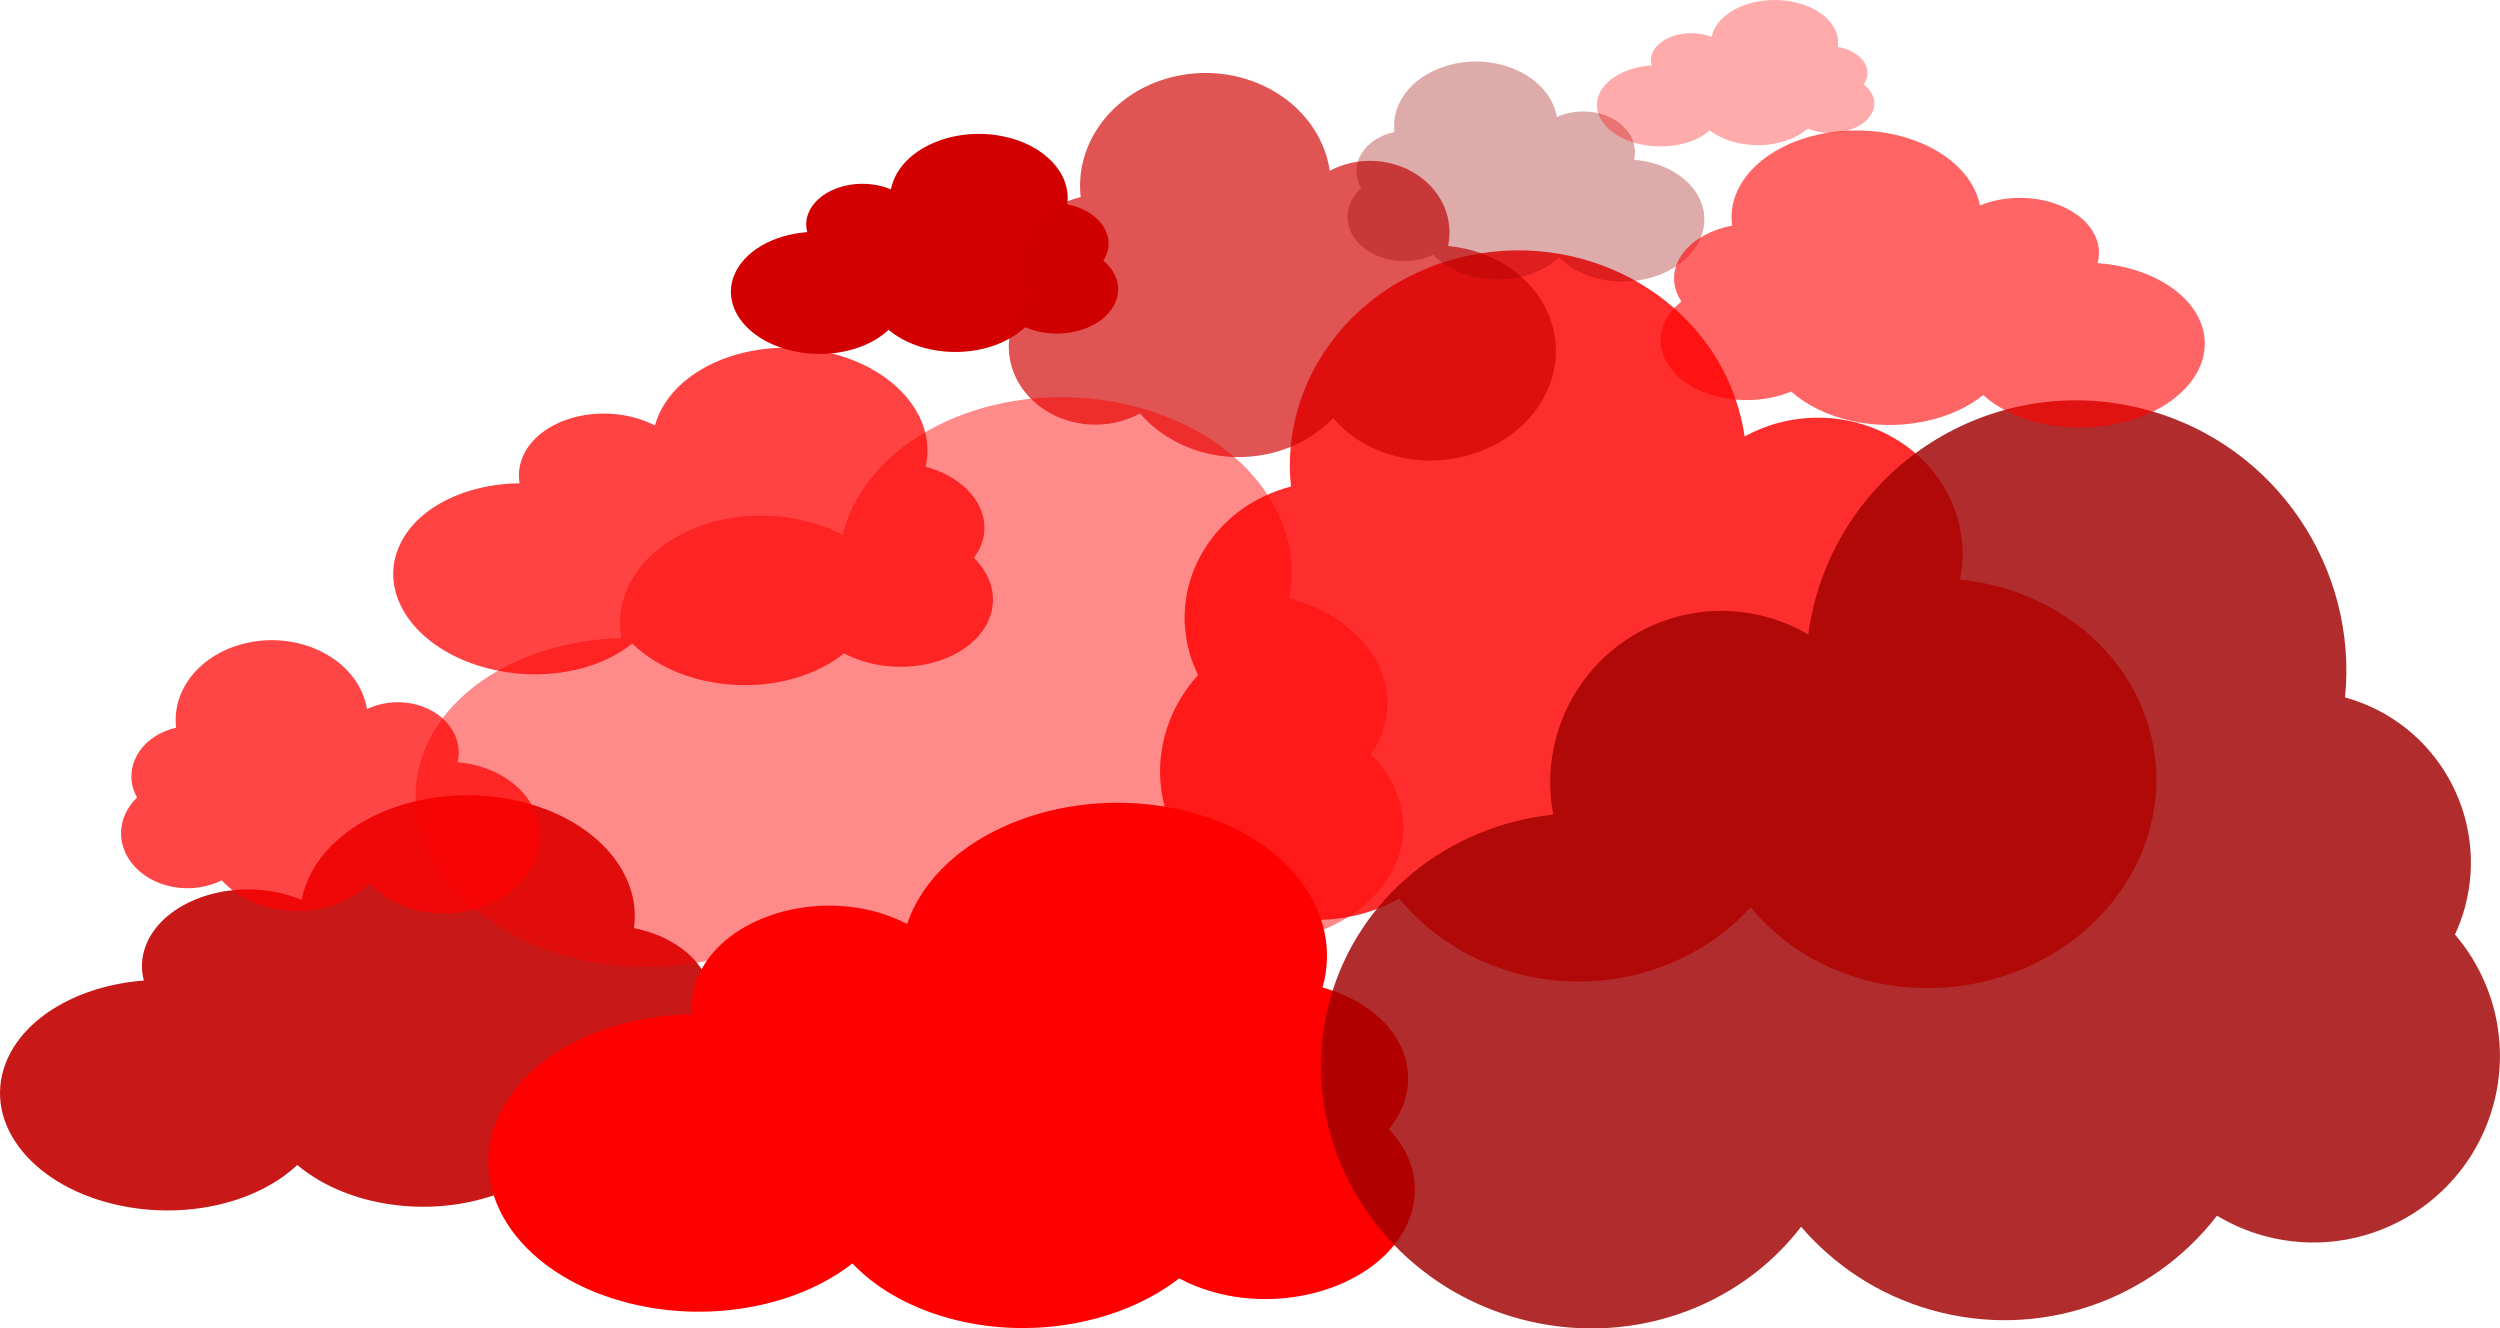
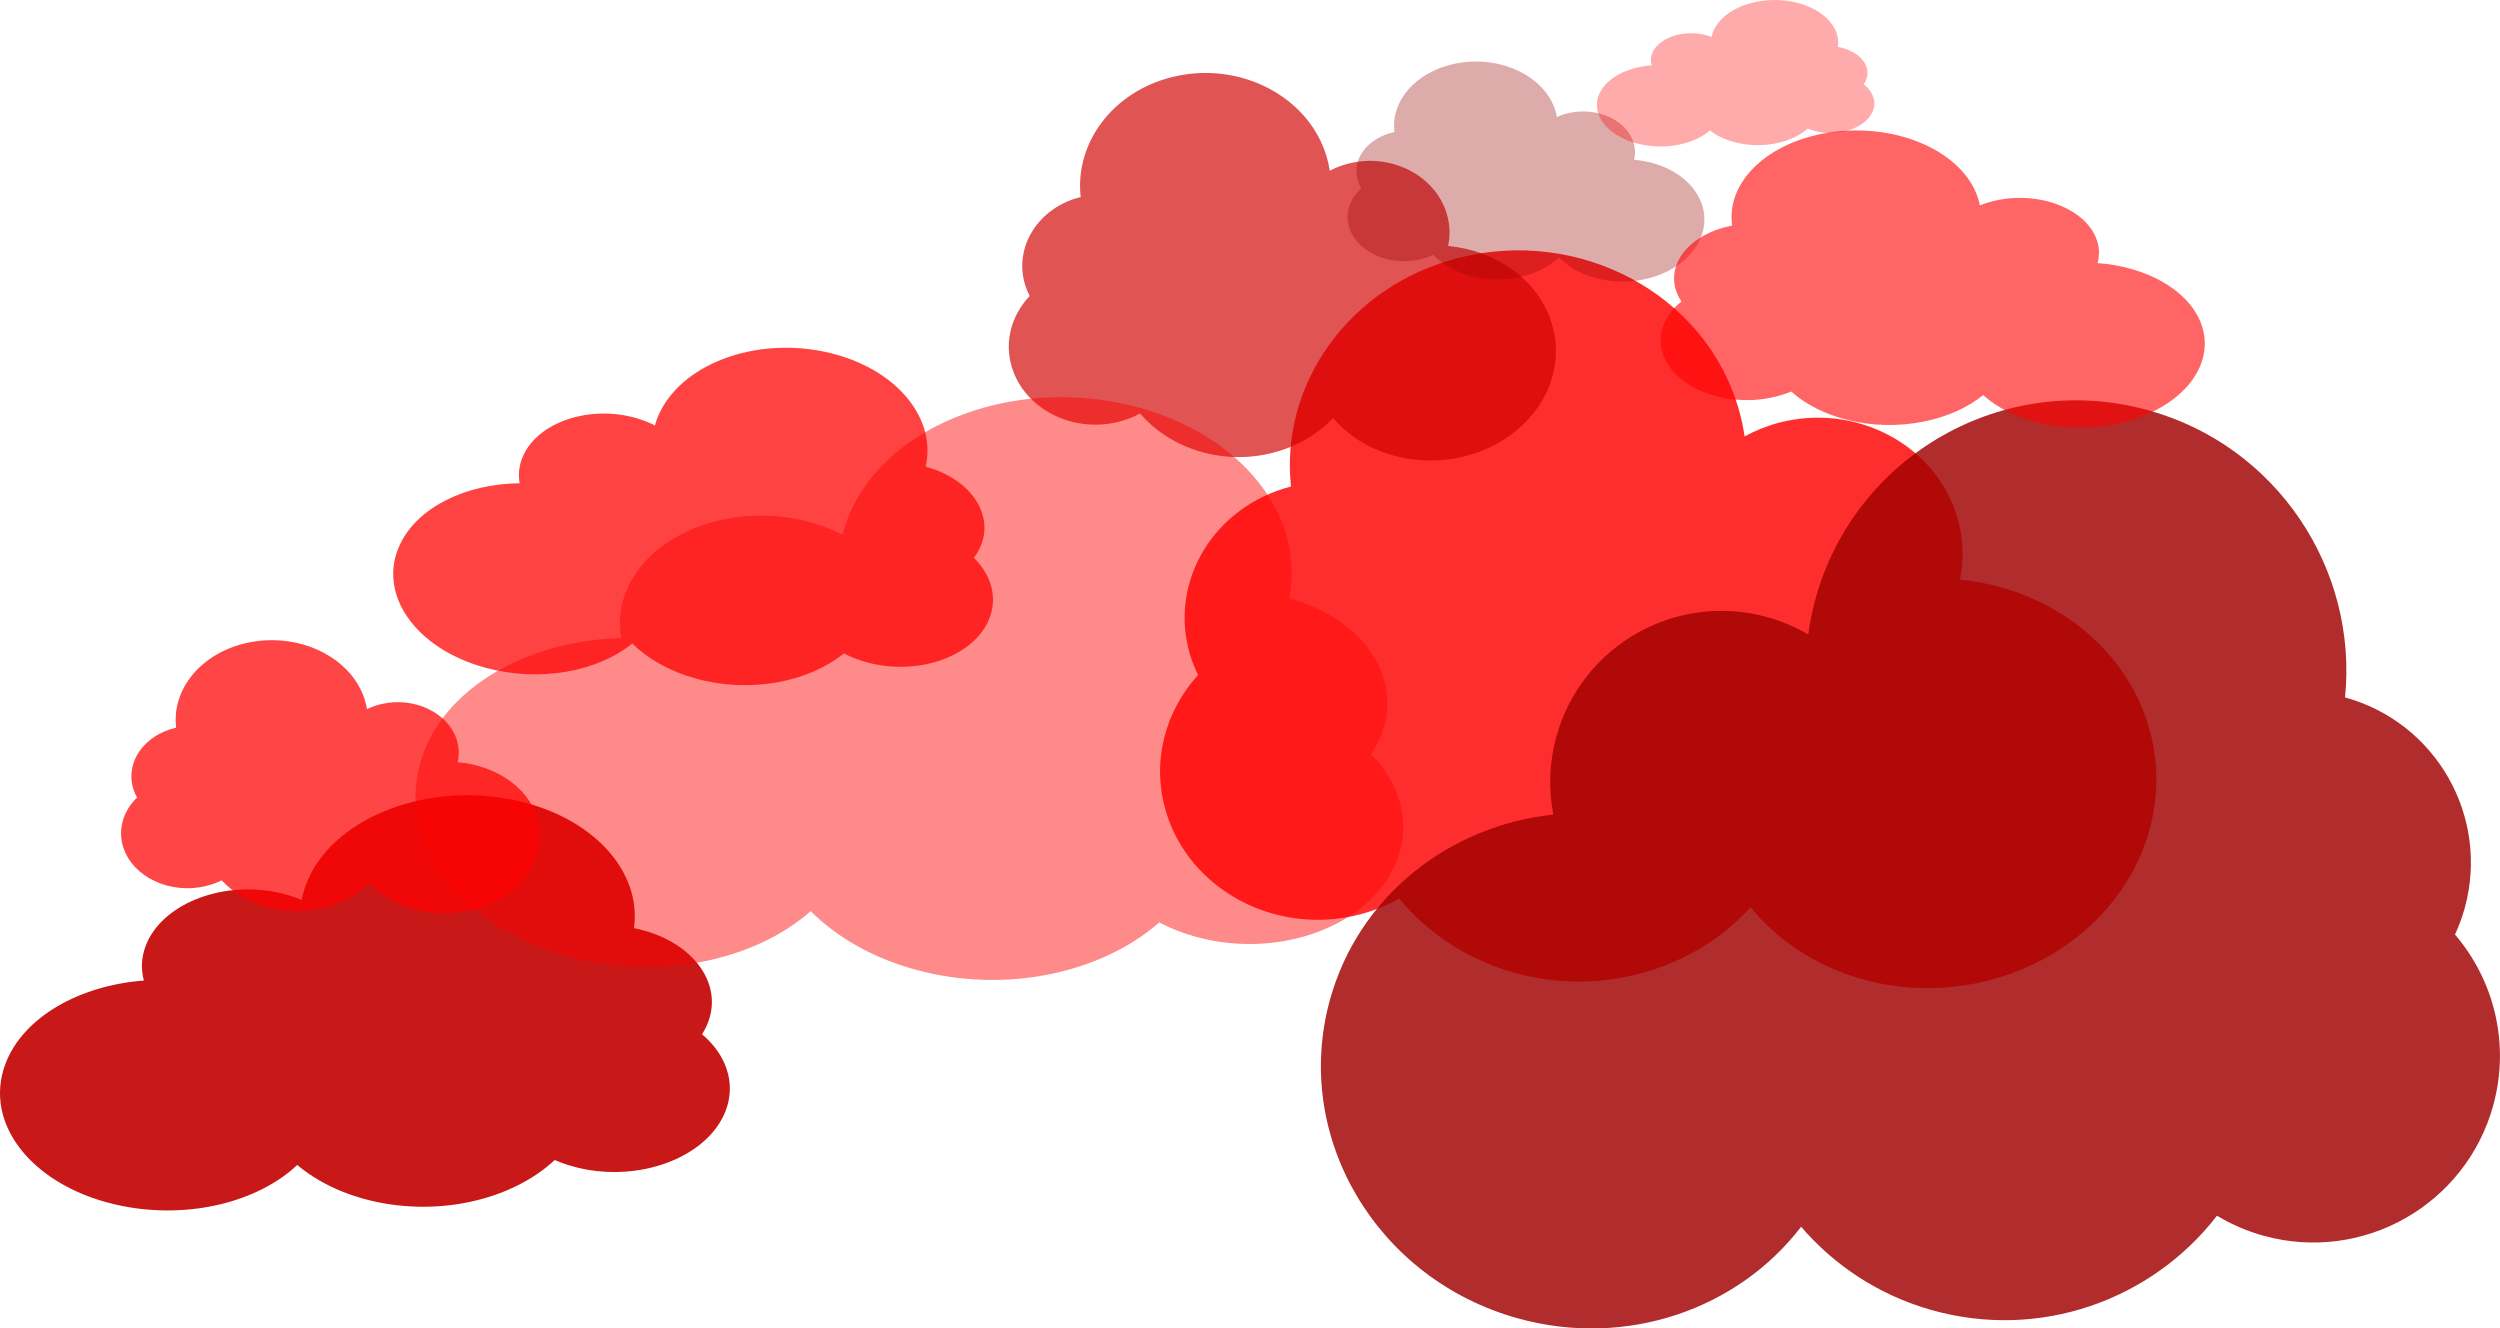
<svg xmlns="http://www.w3.org/2000/svg" version="1.1" viewBox="0 0 1437.4 763.82">
  <g transform="translate(-60.466 -186.23)">
    <path d="m898.52 334.64c69.915-18.136 142.19 20.464 161.47 86.234 1.59 5.423 2.769 10.878 3.555 16.302 6.134-3.381 12.826-6.102 20.005-7.964 44.312-11.494 90.14 12.98 102.36 54.665 3.524 12.023 3.843 24.153 1.484 35.621 50.56 4.999 94.636 37.28 108.55 84.734 18.328 62.528-22.651 127.7-91.545 145.57-52.906 13.724-106.9-4.434-137.4-41.92-16.061 17.597-37.562 31.136-63.044 37.977-52.849 14.188-107.37-4.452-139.02-43.023-6.932 3.929-14.523 7.05-22.708 9.173-48.251 12.516-98.18-14.149-111.49-59.539-8.315-28.369-0.34-57.351 18.57-78.148-1.881-3.837-3.493-7.867-4.726-12.073-12.219-41.685 13.798-84.795 58.11-96.29 0.013-3e-3 0.022-5e-3 0.033-9e-3 -6.293-58.816 33.18-115.07 95.797-131.31z" fill="#f00" opacity=".817" />
    <path d="m354.8 645.97c-51.216-10.207-104.16 11.518-118.29 48.533-1.165 3.052-2.028 6.122-2.605 9.175-4.493-1.903-9.395-3.434-14.654-4.482-32.461-6.469-66.032 7.305-74.983 30.766-2.582 6.767-2.815 13.594-1.087 20.048-37.038 2.813-69.326 20.981-79.516 47.689-13.426 35.191 16.593 71.871 67.061 81.929 38.756 7.724 78.309-2.496 100.65-23.593 11.765 9.904 27.516 17.524 46.183 21.374 38.714 7.985 78.65-2.506 101.84-24.214 5.078 2.211 10.639 3.968 16.635 5.163 35.346 7.044 71.922-7.963 81.669-33.509 6.091-15.966 0.249-32.277-13.603-43.983 1.378-2.159 2.559-4.428 3.462-6.795 8.951-23.461-10.108-47.724-42.569-54.193h-0.024c4.61-33.102-24.306-64.761-70.176-73.903z" fill="#c20000" opacity=".905" />
    <path d="m540.39 389.87c-41.301-11.189-86.319 3.832-100.57 33.558-1.175 2.451-2.105 4.933-2.797 7.417-3.551-1.812-7.464-3.339-11.705-4.488-26.177-7.092-54.72 2.433-63.754 21.273-2.606 5.434-3.288 11.045-2.334 16.456-30.601 0.306-58.408 13.52-68.691 34.968-13.55 28.26 8.45 60.106 49.148 71.132 31.253 8.467 64.45 2.196 84.307-13.97 8.944 8.797 21.323 15.93 36.367 20.115 31.2 8.68 64.732 2.206 85.325-14.417 4.009 2.097 8.447 3.846 13.281 5.156 28.504 7.722 59.602-2.655 69.439-23.17 6.148-12.822 2.526-26.576-8.002-36.97 1.286-1.704 2.419-3.508 3.33-5.41 9.034-18.84-4.864-39.862-31.041-46.954-0.011-3e-3 -0.012-3e-3 -0.019-7e-3 6.164-27.019-15.292-54.668-52.282-64.69z" fill="#f00" opacity=".737" />
    <path d="m202.05 555.96c29.417-6.72 59.828 7.583 67.939 31.952 0.669 2.009 1.165 4.031 1.496 6.04 2.581-1.253 5.396-2.261 8.417-2.951 18.645-4.259 37.926 4.809 43.068 20.255 1.483 4.455 1.617 8.95 0.624 13.199 21.273 1.852 39.819 13.813 45.671 31.397 7.712 23.168-9.53 47.317-38.518 53.938-22.26 5.085-44.978-1.643-57.812-15.533-6.758 6.52-15.804 11.537-26.526 14.072-22.236 5.257-45.174-1.65-58.493-15.941-2.917 1.456-6.111 2.612-9.555 3.399-20.302 4.638-41.31-5.243-46.908-22.061-3.499-10.512-0.143-21.25 7.813-28.956-0.792-1.422-1.47-2.915-1.988-4.473-5.141-15.446 5.806-31.419 24.45-35.678 7e-3 -1e-3 9e-3 -1e-3 0.014-3e-3 -2.648-21.793 13.961-42.636 40.307-48.654z" fill="#f00" opacity=".725" />
-     <path d="m636.87 264.54c-27.175-5.41-55.268 6.104-62.761 25.723-0.618 1.618-1.076 3.245-1.382 4.863-2.384-1.009-4.985-1.82-7.776-2.376-17.223-3.429-35.036 3.872-39.785 16.306-1.37 3.587-1.494 7.205-0.577 10.626-19.652 1.491-36.784 11.12-42.19 25.276-7.124 18.652 8.804 38.092 35.582 43.423 20.564 4.094 41.55-1.323 53.406-12.505 6.242 5.249 14.6 9.288 24.504 11.328 20.541 4.232 41.731-1.328 54.035-12.834 2.695 1.172 5.645 2.103 8.826 2.736 18.754 3.733 38.161-4.221 43.332-17.76 3.232-8.462 0.132-17.107-7.218-23.311 0.731-1.144 1.358-2.347 1.837-3.601 4.749-12.434-5.363-25.294-22.587-28.723-4e-3 -7.2e-4 -9e-3 -1e-3 -0.013-3e-3 2.446-17.545-12.897-34.324-37.235-39.169z" fill="#d20000" />
+     <path d="m636.87 264.54z" fill="#d20000" />
    <path d="m734.42 230.53c38.394-9.527 78.085 10.75 88.672 45.3 0.873 2.849 1.52 5.714 1.952 8.564 3.368-1.776 7.043-3.205 10.986-4.184 24.334-6.038 49.5 6.819 56.21 28.717 1.935 6.316 2.111 12.688 0.815 18.712 27.765 2.626 51.97 19.584 59.609 44.512 10.065 32.847-12.439 67.083-50.272 76.471-29.053 7.209-58.704-2.329-75.455-22.022-8.82 9.244-20.627 16.356-34.621 19.95-29.022 7.453-58.96-2.339-76.343-22.601-3.807 2.064-7.976 3.703-12.47 4.819-26.497 6.575-53.916-7.433-61.223-31.277-4.566-14.903-0.187-30.127 10.198-41.053-1.033-2.015-1.918-4.133-2.595-6.342-6.71-21.898 7.577-44.544 31.912-50.583 0.013-1e-3 0.013-3e-3 0.018-5e-3 -3.456-30.897 18.221-60.447 52.607-68.979z" fill="#d20000" opacity=".668" />
    <path d="m896.54 222.95c25.038-5.41 50.921 6.104 57.825 25.723 0.569 1.618 0.991 3.245 1.273 4.863 2.197-1.009 4.593-1.82 7.164-2.376 15.869-3.429 32.28 3.872 36.656 16.306 1.262 3.587 1.376 7.205 0.531 10.626 18.106 1.491 33.891 11.12 38.872 25.276 6.564 18.652-8.112 38.092-32.784 43.423-18.947 4.094-38.282-1.323-49.206-12.505-5.752 5.249-13.452 9.288-22.577 11.328-18.926 4.232-38.449-1.328-49.785-12.834-2.483 1.172-5.201 2.103-8.132 2.736-17.28 3.733-35.16-4.221-39.925-17.76-2.978-8.462-0.122-17.107 6.65-23.311-0.674-1.144-1.251-2.347-1.692-3.601-4.376-12.434 4.941-25.294 20.81-28.723 0.013-7.3e-4 0.013-1e-3 0.013-3e-3 -2.254-17.545 11.882-34.324 34.307-39.169z" fill="#9a0000" opacity=".332" />
-     <path d="m745.75 653.47c-62.928-17.314-133.97 6.176-158.72 52.478-2.041 3.818-3.704 7.683-5 11.551-5.334-2.811-11.254-5.179-17.716-6.957-39.884-10.974-84.931 3.92-100.62 33.266-4.524 8.464-6.087 17.2-5.098 25.619-47.4 0.552-91.64 21.186-109.49 54.594-23.526 44.019 7.659 93.532 69.668 110.59 47.619 13.102 99.577 3.26 131.78-21.95 13.052 13.671 31.573 24.742 54.485 31.219 47.517 13.433 100.01 3.276 133.39-22.649 6.017 3.254 12.729 5.966 20.096 7.992 43.429 11.949 92.509-4.278 109.59-36.233 10.674-19.972 6.308-41.37-9.052-57.523 2.145-2.655 4.061-5.466 5.643-8.428 15.684-29.346-3.933-62.032-43.818-73.006-0.015 0-0.02 0-0.029-0.013 11.981-42.068-18.741-85.052-75.101-100.56z" fill="#f00" />
    <path d="m1295.4 422.04c-82.737-22.814-168.27 25.744-191.08 108.48-1.881 6.822-3.276 13.684-4.208 20.508-7.259-4.254-15.178-7.676-23.674-10.019-52.439-14.46-106.67 16.329-121.13 68.768-4.171 15.125-4.548 30.384-1.756 44.81-59.832 6.288-111.99 46.897-128.45 106.59-21.689 78.658 26.805 160.64 108.33 183.12 62.609 17.264 126.5-5.578 162.6-52.735 19.006 22.137 44.451 39.169 74.606 47.774 62.541 17.847 127.06-5.601 164.52-54.123 8.204 4.942 17.187 8.868 26.873 11.539 57.1 15.745 116.19-17.799 131.93-74.899 9.841-35.688 0.403-72.146-21.975-98.309 2.226-4.827 4.134-9.896 5.593-15.188 14.46-52.439-16.329-106.67-68.768-121.13-0.013-4e-3 -0.026-7e-3 -0.039-0.012 7.448-73.99-39.265-144.75-113.37-165.19z" fill="#a10000" opacity=".821" />
    <path d="m713.99 420.21c-68.256-18.152-141.97 8.972-164.68 60.597-1.873 4.257-3.34 8.56-4.418 12.86-5.89-3.025-12.369-5.55-19.378-7.414-43.261-11.505-90 5.693-104.39 38.414-4.152 9.438-5.134 19.127-3.428 28.427-50.356 1.367-95.79 24.904-112.18 62.153-21.591 49.08 15.418 103.36 82.678 121.25 51.651 13.736 106.13 2.017 138.4-26.391 14.942 14.917 35.495 26.871 60.36 33.672 51.569 14.104 106.59 2.027 140.07-27.189 6.651 3.505 13.999 6.397 21.989 8.522 47.106 12.528 98.029-6.21 113.7-41.839 9.796-22.268 3.489-45.874-14.099-63.501 2.074-2.972 3.892-6.113 5.345-9.415 14.394-32.72-9.007-68.572-52.268-80.076-0.013 0-0.022 0-0.033-0.013 9.466-46.737-26.542-93.805-87.674-110.06z" fill="#f00" opacity=".458" />
    <path d="m1108.7 263.03c38.183-7.305 77.656 8.243 88.184 34.735 0.868 2.184 1.512 4.382 1.942 6.567 3.35-1.362 7.005-2.458 10.925-3.208 24.2-4.63 49.228 5.228 55.901 22.019 1.925 4.843 2.099 9.729 0.811 14.348 27.612 2.014 51.684 15.016 59.281 34.131 10.01 25.186-12.37 51.438-49.996 58.636-28.894 5.528-58.381-1.786-75.04-16.886-8.771 7.088-20.514 12.542-34.43 15.297-28.862 5.715-58.636-1.794-75.923-17.33-3.786 1.582-7.932 2.84-12.402 3.695-26.351 5.042-53.62-5.699-60.886-23.983-4.541-11.427-0.186-23.101 10.142-31.479-1.028-1.545-1.908-3.169-2.581-4.863-6.673-16.791 7.536-34.156 31.736-38.786 0.013-8.9e-4 0.013-1e-3 0.018-4e-3 -3.437-23.691 18.121-46.35 52.318-52.892z" fill="#f00" opacity=".603" />
    <path d="m1090.5 187.12c-19.469-3.6-39.596 4.062-44.964 17.118-0.443 1.077-0.771 2.159-0.99 3.236-1.708-0.671-3.571-1.211-5.571-1.581-12.34-2.282-25.101 2.577-28.504 10.851-0.982 2.387-1.07 4.794-0.413 7.071-14.079 0.992-26.353 7.4-30.227 16.82-5.104 12.412 6.308 25.348 25.492 28.896 14.733 2.724 29.768-0.88 38.262-8.321 4.472 3.493 10.46 6.181 17.556 7.538 14.717 2.816 29.898-0.884 38.713-8.54 1.93 0.78 4.044 1.399 6.323 1.821 13.436 2.484 27.34-2.809 31.045-11.819 2.316-5.631 0.095-11.384-5.171-15.512 0.524-0.762 0.973-1.562 1.316-2.397 3.402-8.274-3.842-16.832-16.182-19.114-0.01-6.7e-4 -0.01-1e-3 -0.01-2e-3 1.753-11.675-9.239-22.841-26.676-26.065z" fill="#f00" opacity=".332" />
  </g>
</svg>